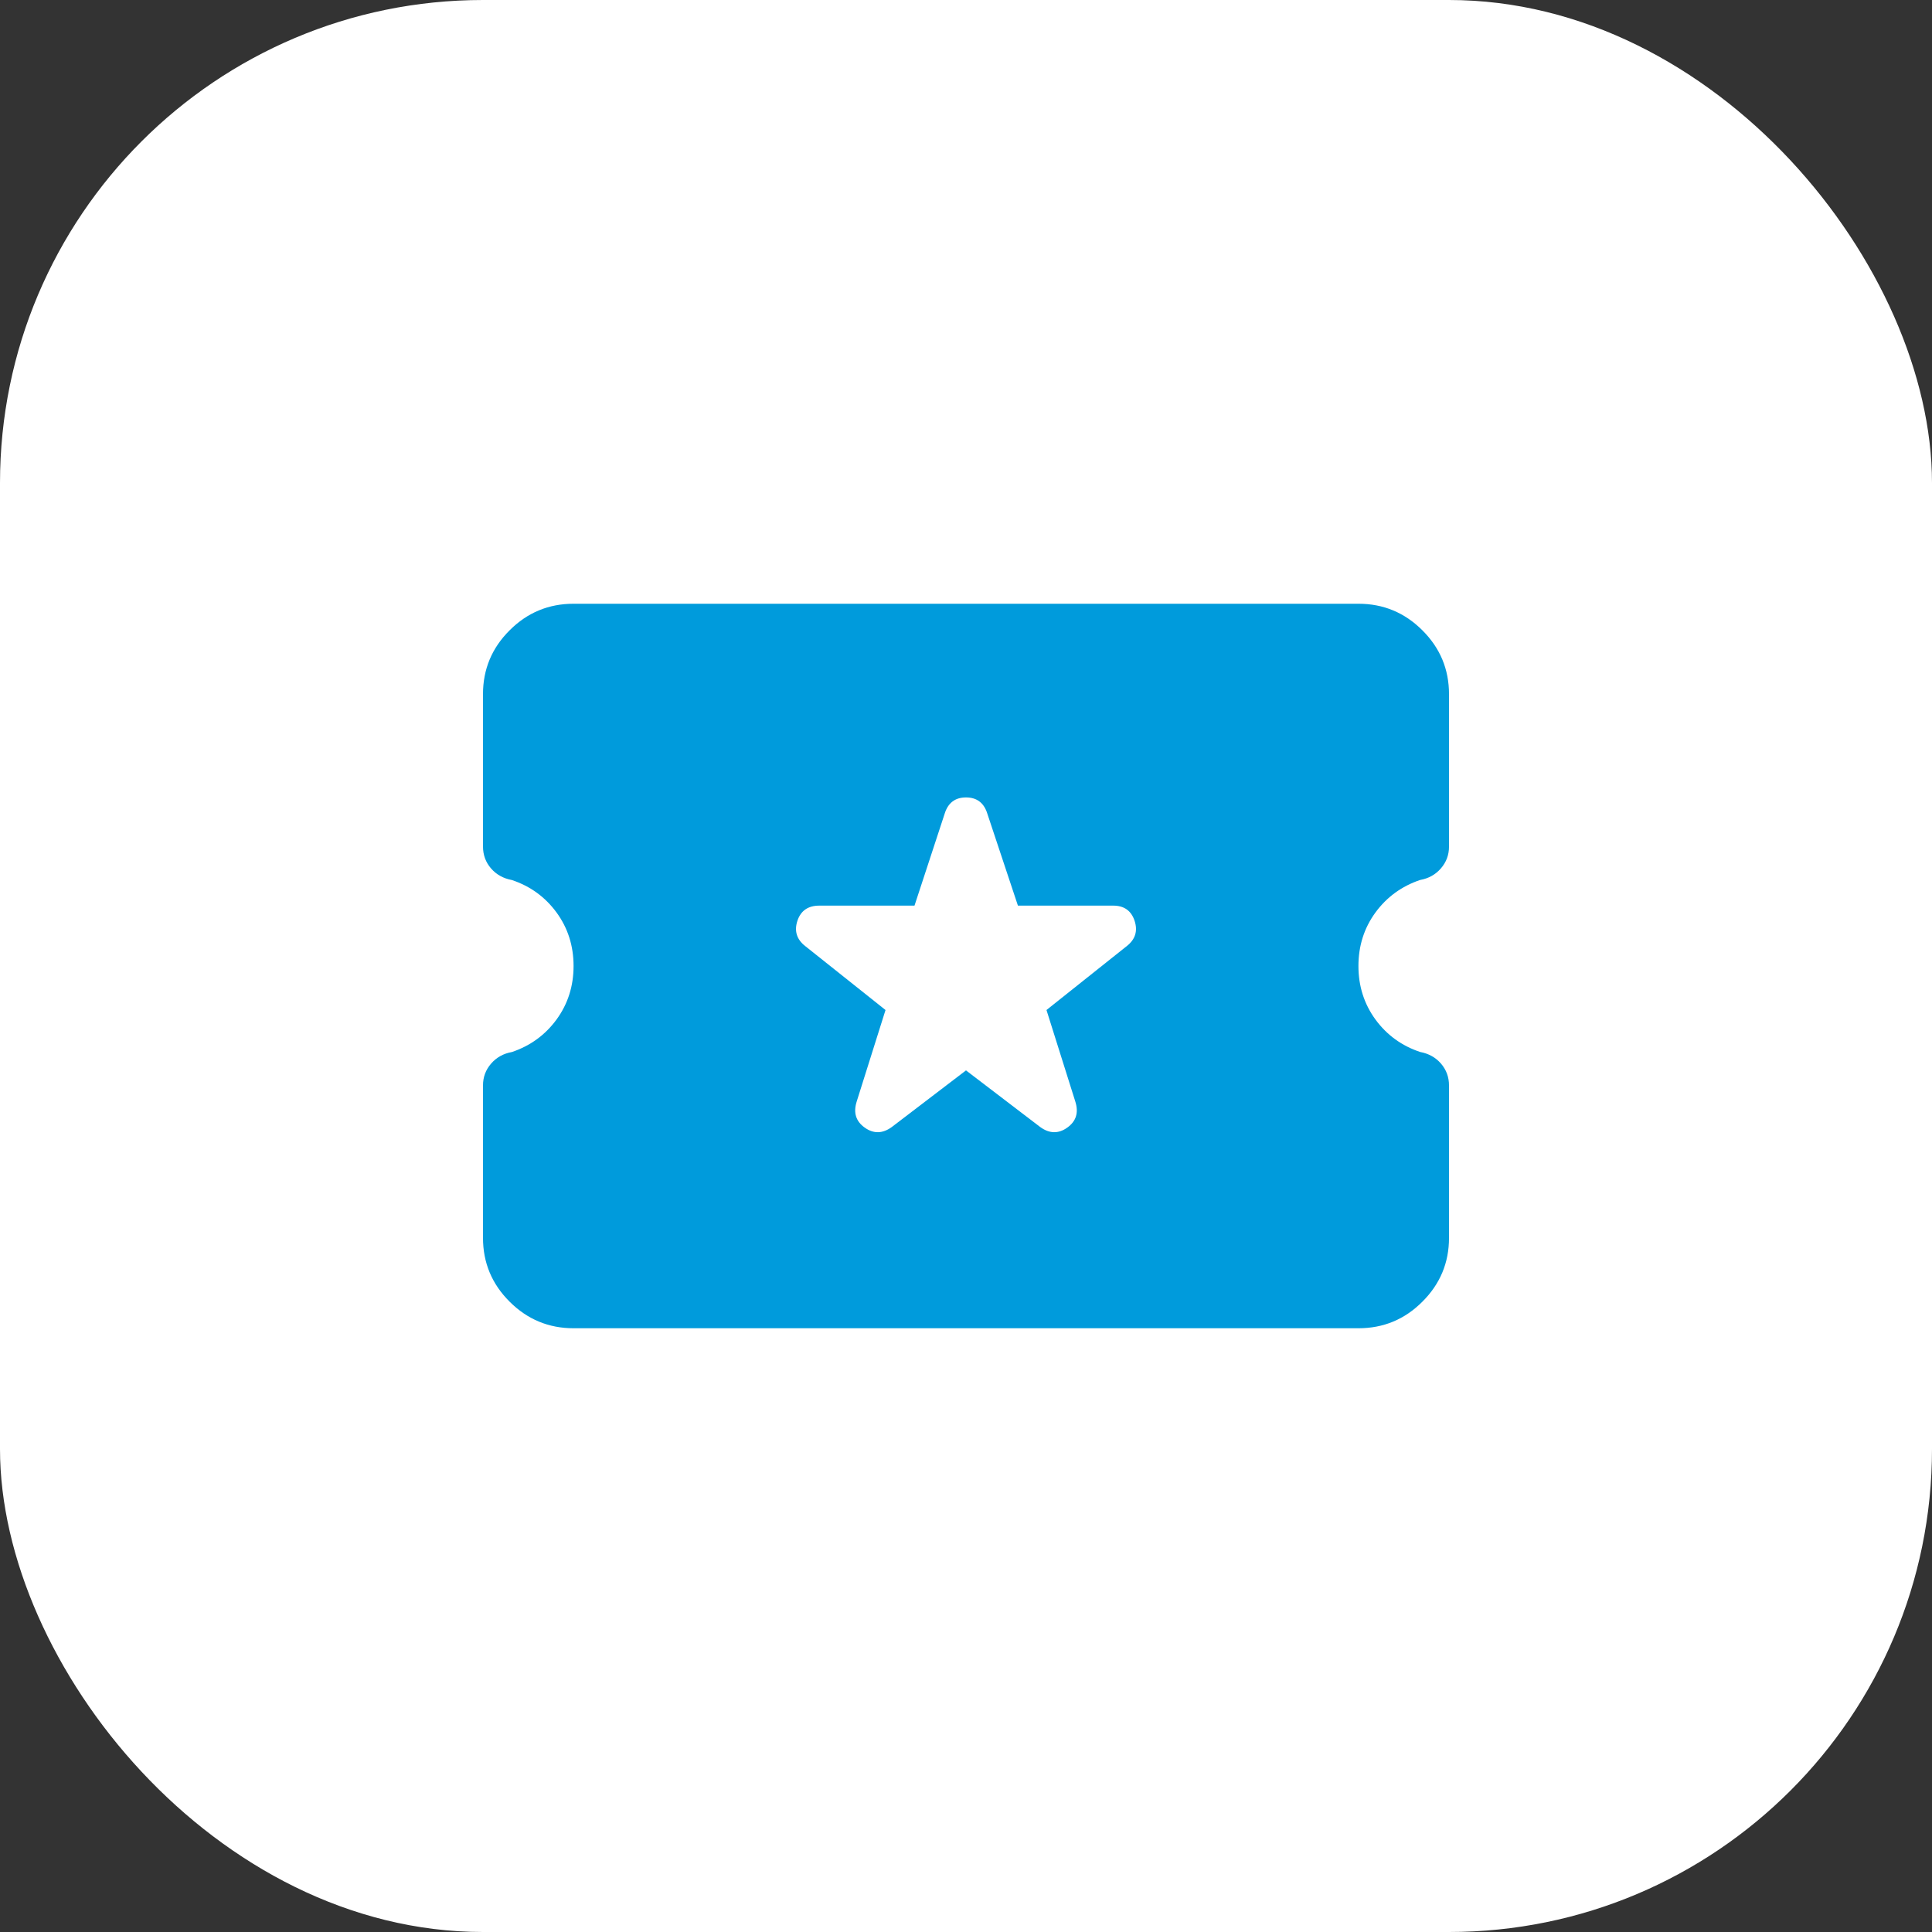
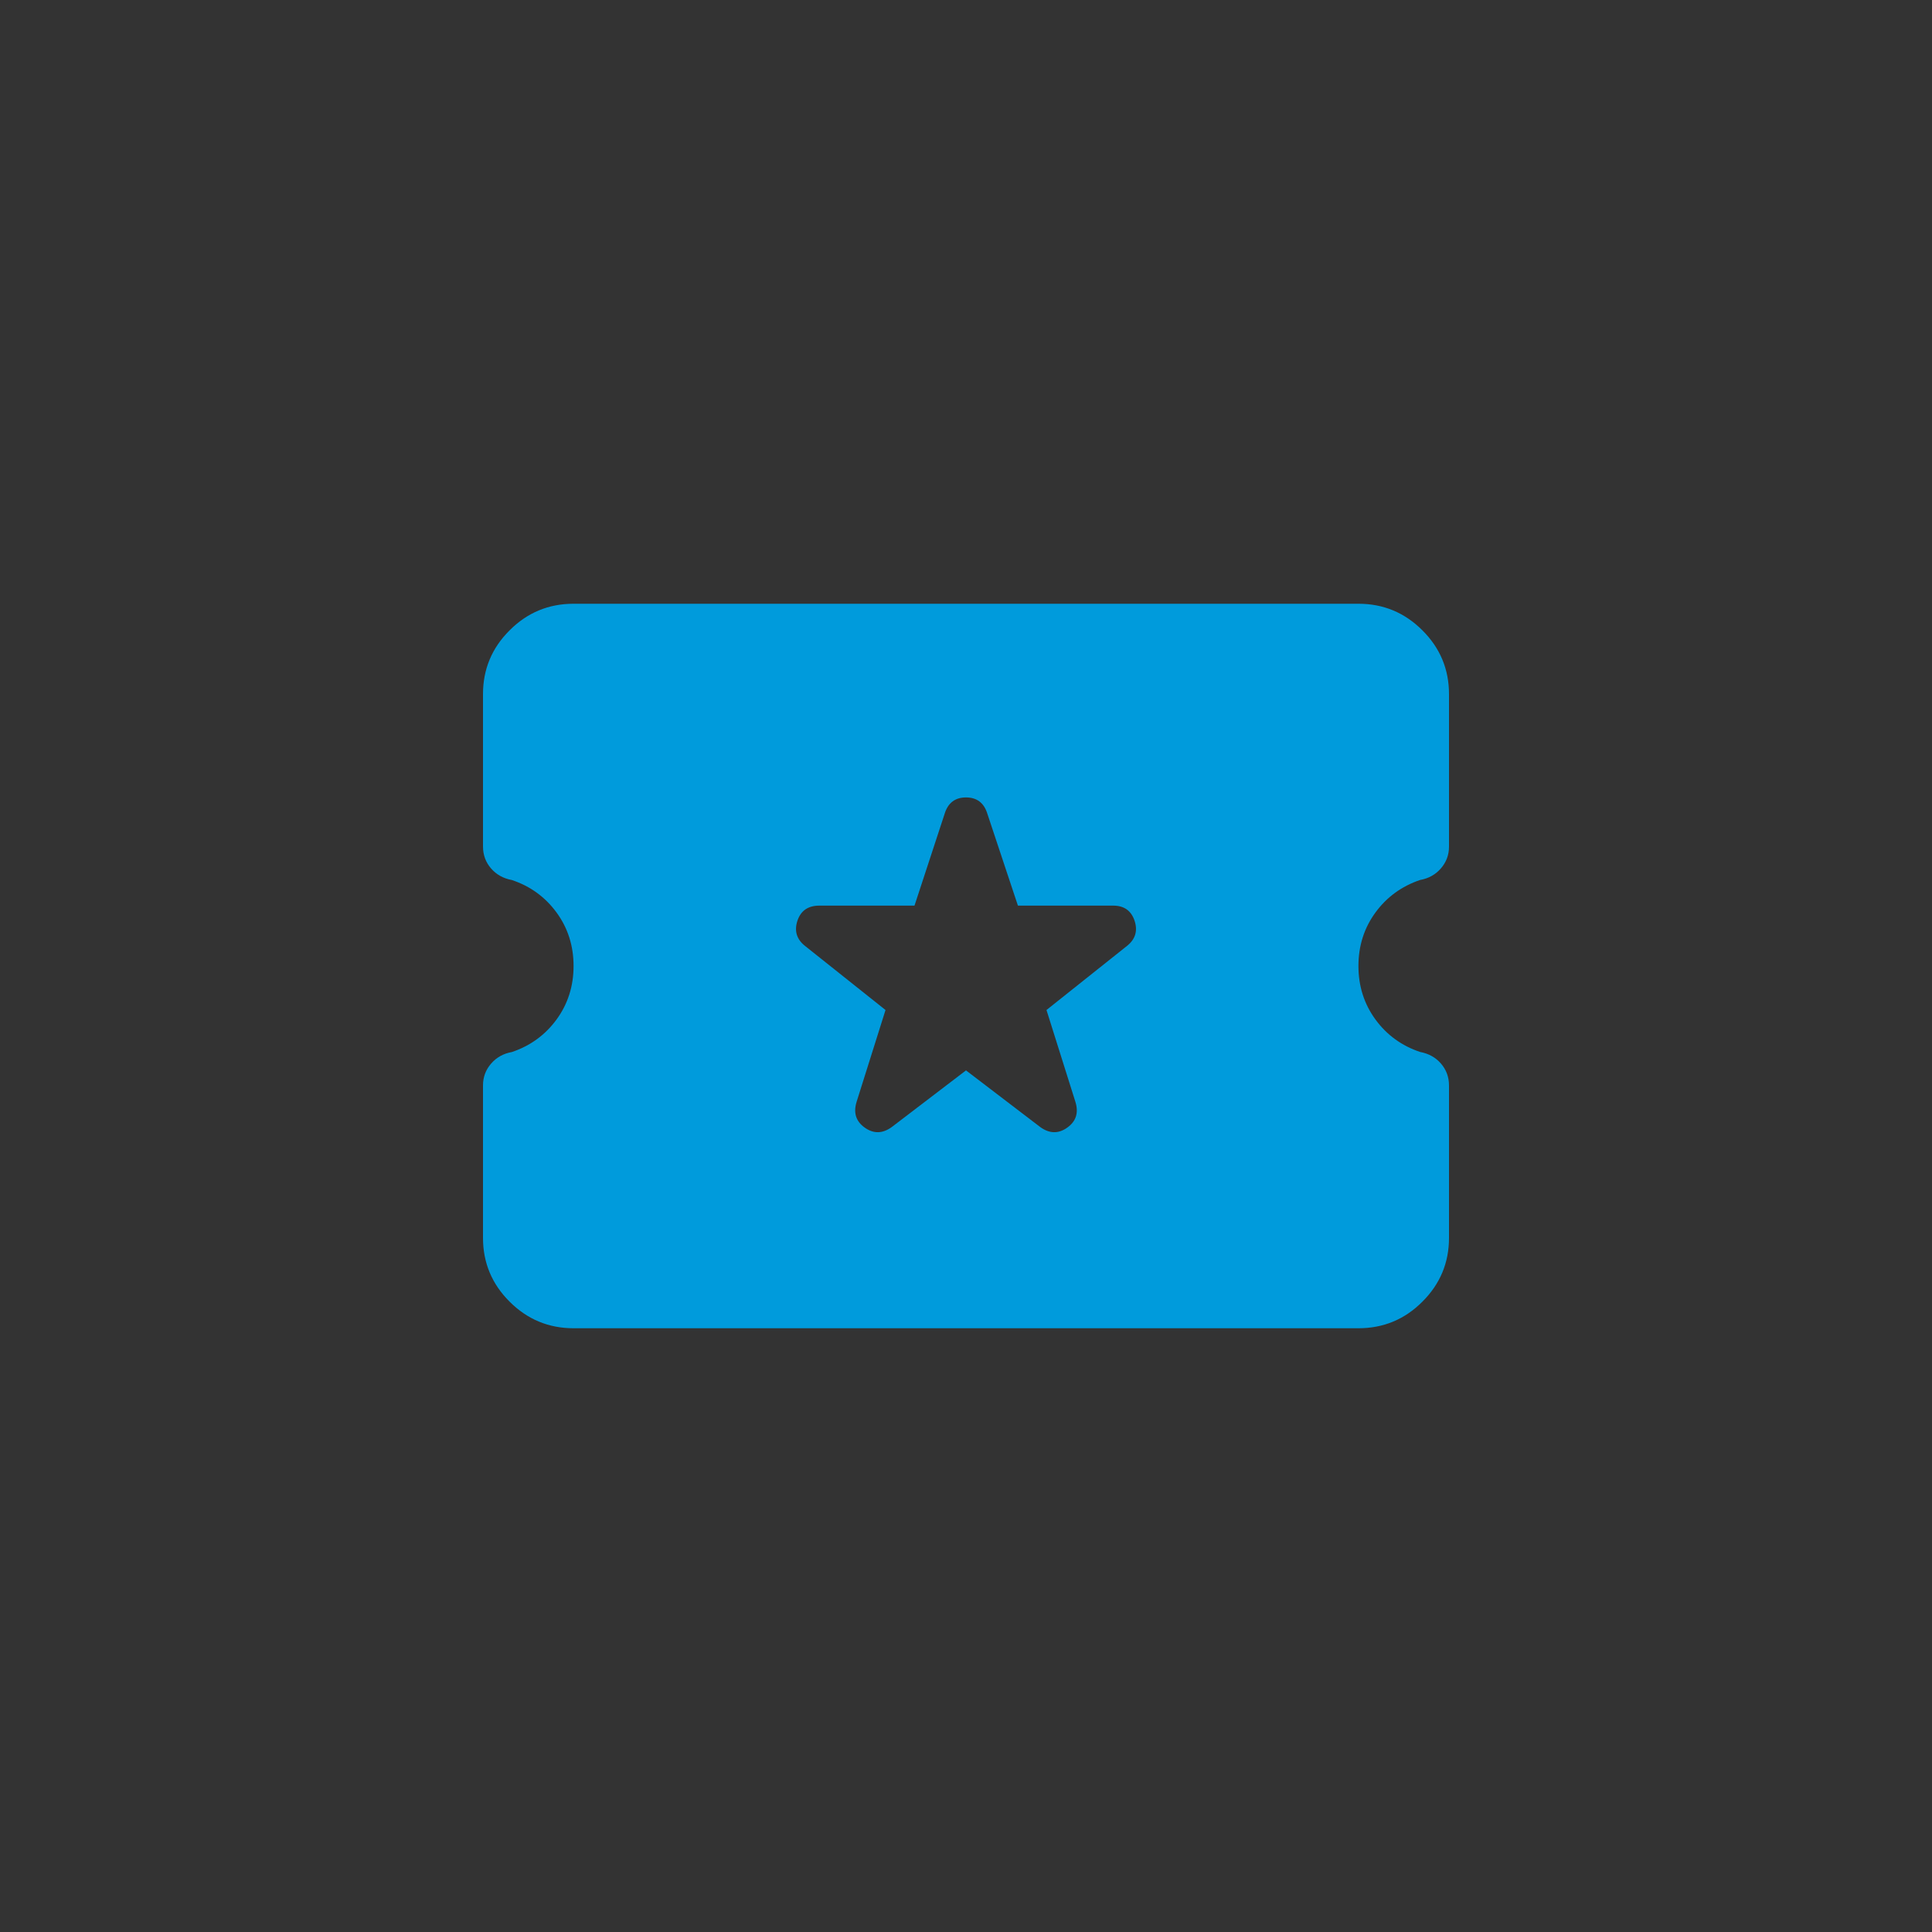
<svg xmlns="http://www.w3.org/2000/svg" width="32" height="32" viewBox="0 0 32 32" fill="none">
  <rect x="0" y="0" width="32" height="32" fill="#333333" stroke="none" />
-   <rect width="32" height="32" rx="8" fill="white" />
  <path d="M16 17.729L17.229 18.667C17.382 18.778 17.531 18.781 17.677 18.677C17.823 18.573 17.868 18.431 17.812 18.25L17.333 16.729L18.667 15.667C18.806 15.556 18.847 15.417 18.792 15.25C18.736 15.083 18.618 15 18.438 15H16.86L16.354 13.479C16.299 13.299 16.181 13.208 16 13.208C15.819 13.208 15.701 13.299 15.646 13.479L15.147 15H13.571C13.385 15 13.264 15.083 13.208 15.25C13.153 15.417 13.194 15.556 13.333 15.667L14.667 16.729L14.188 18.25C14.132 18.431 14.177 18.573 14.323 18.677C14.469 18.781 14.618 18.778 14.771 18.667L16 17.729ZM9.5 22C9.088 22 8.734 21.853 8.441 21.56C8.147 21.267 8 20.915 8 20.503V17.977C8 17.839 8.045 17.72 8.134 17.617C8.223 17.514 8.338 17.45 8.478 17.425C8.784 17.322 9.031 17.142 9.219 16.885C9.406 16.628 9.5 16.333 9.5 16C9.5 15.667 9.406 15.371 9.219 15.115C9.031 14.858 8.784 14.678 8.478 14.576C8.338 14.55 8.223 14.487 8.134 14.385C8.045 14.283 8 14.161 8 14.021V11.496C8 11.085 8.147 10.732 8.441 10.44C8.734 10.146 9.088 10 9.5 10H22.5C22.913 10 23.266 10.147 23.559 10.44C23.853 10.733 24 11.085 24 11.497V14.023C24 14.161 23.955 14.28 23.866 14.383C23.777 14.486 23.662 14.55 23.522 14.575C23.216 14.678 22.969 14.858 22.781 15.115C22.594 15.371 22.5 15.667 22.5 16C22.5 16.333 22.594 16.628 22.781 16.885C22.969 17.142 23.216 17.322 23.522 17.424C23.662 17.45 23.777 17.513 23.866 17.615C23.955 17.718 24 17.839 24 17.979V20.504C24 20.915 23.853 21.267 23.559 21.56C23.266 21.854 22.913 22 22.5 22H9.5Z" fill="#009BDC" />
</svg>